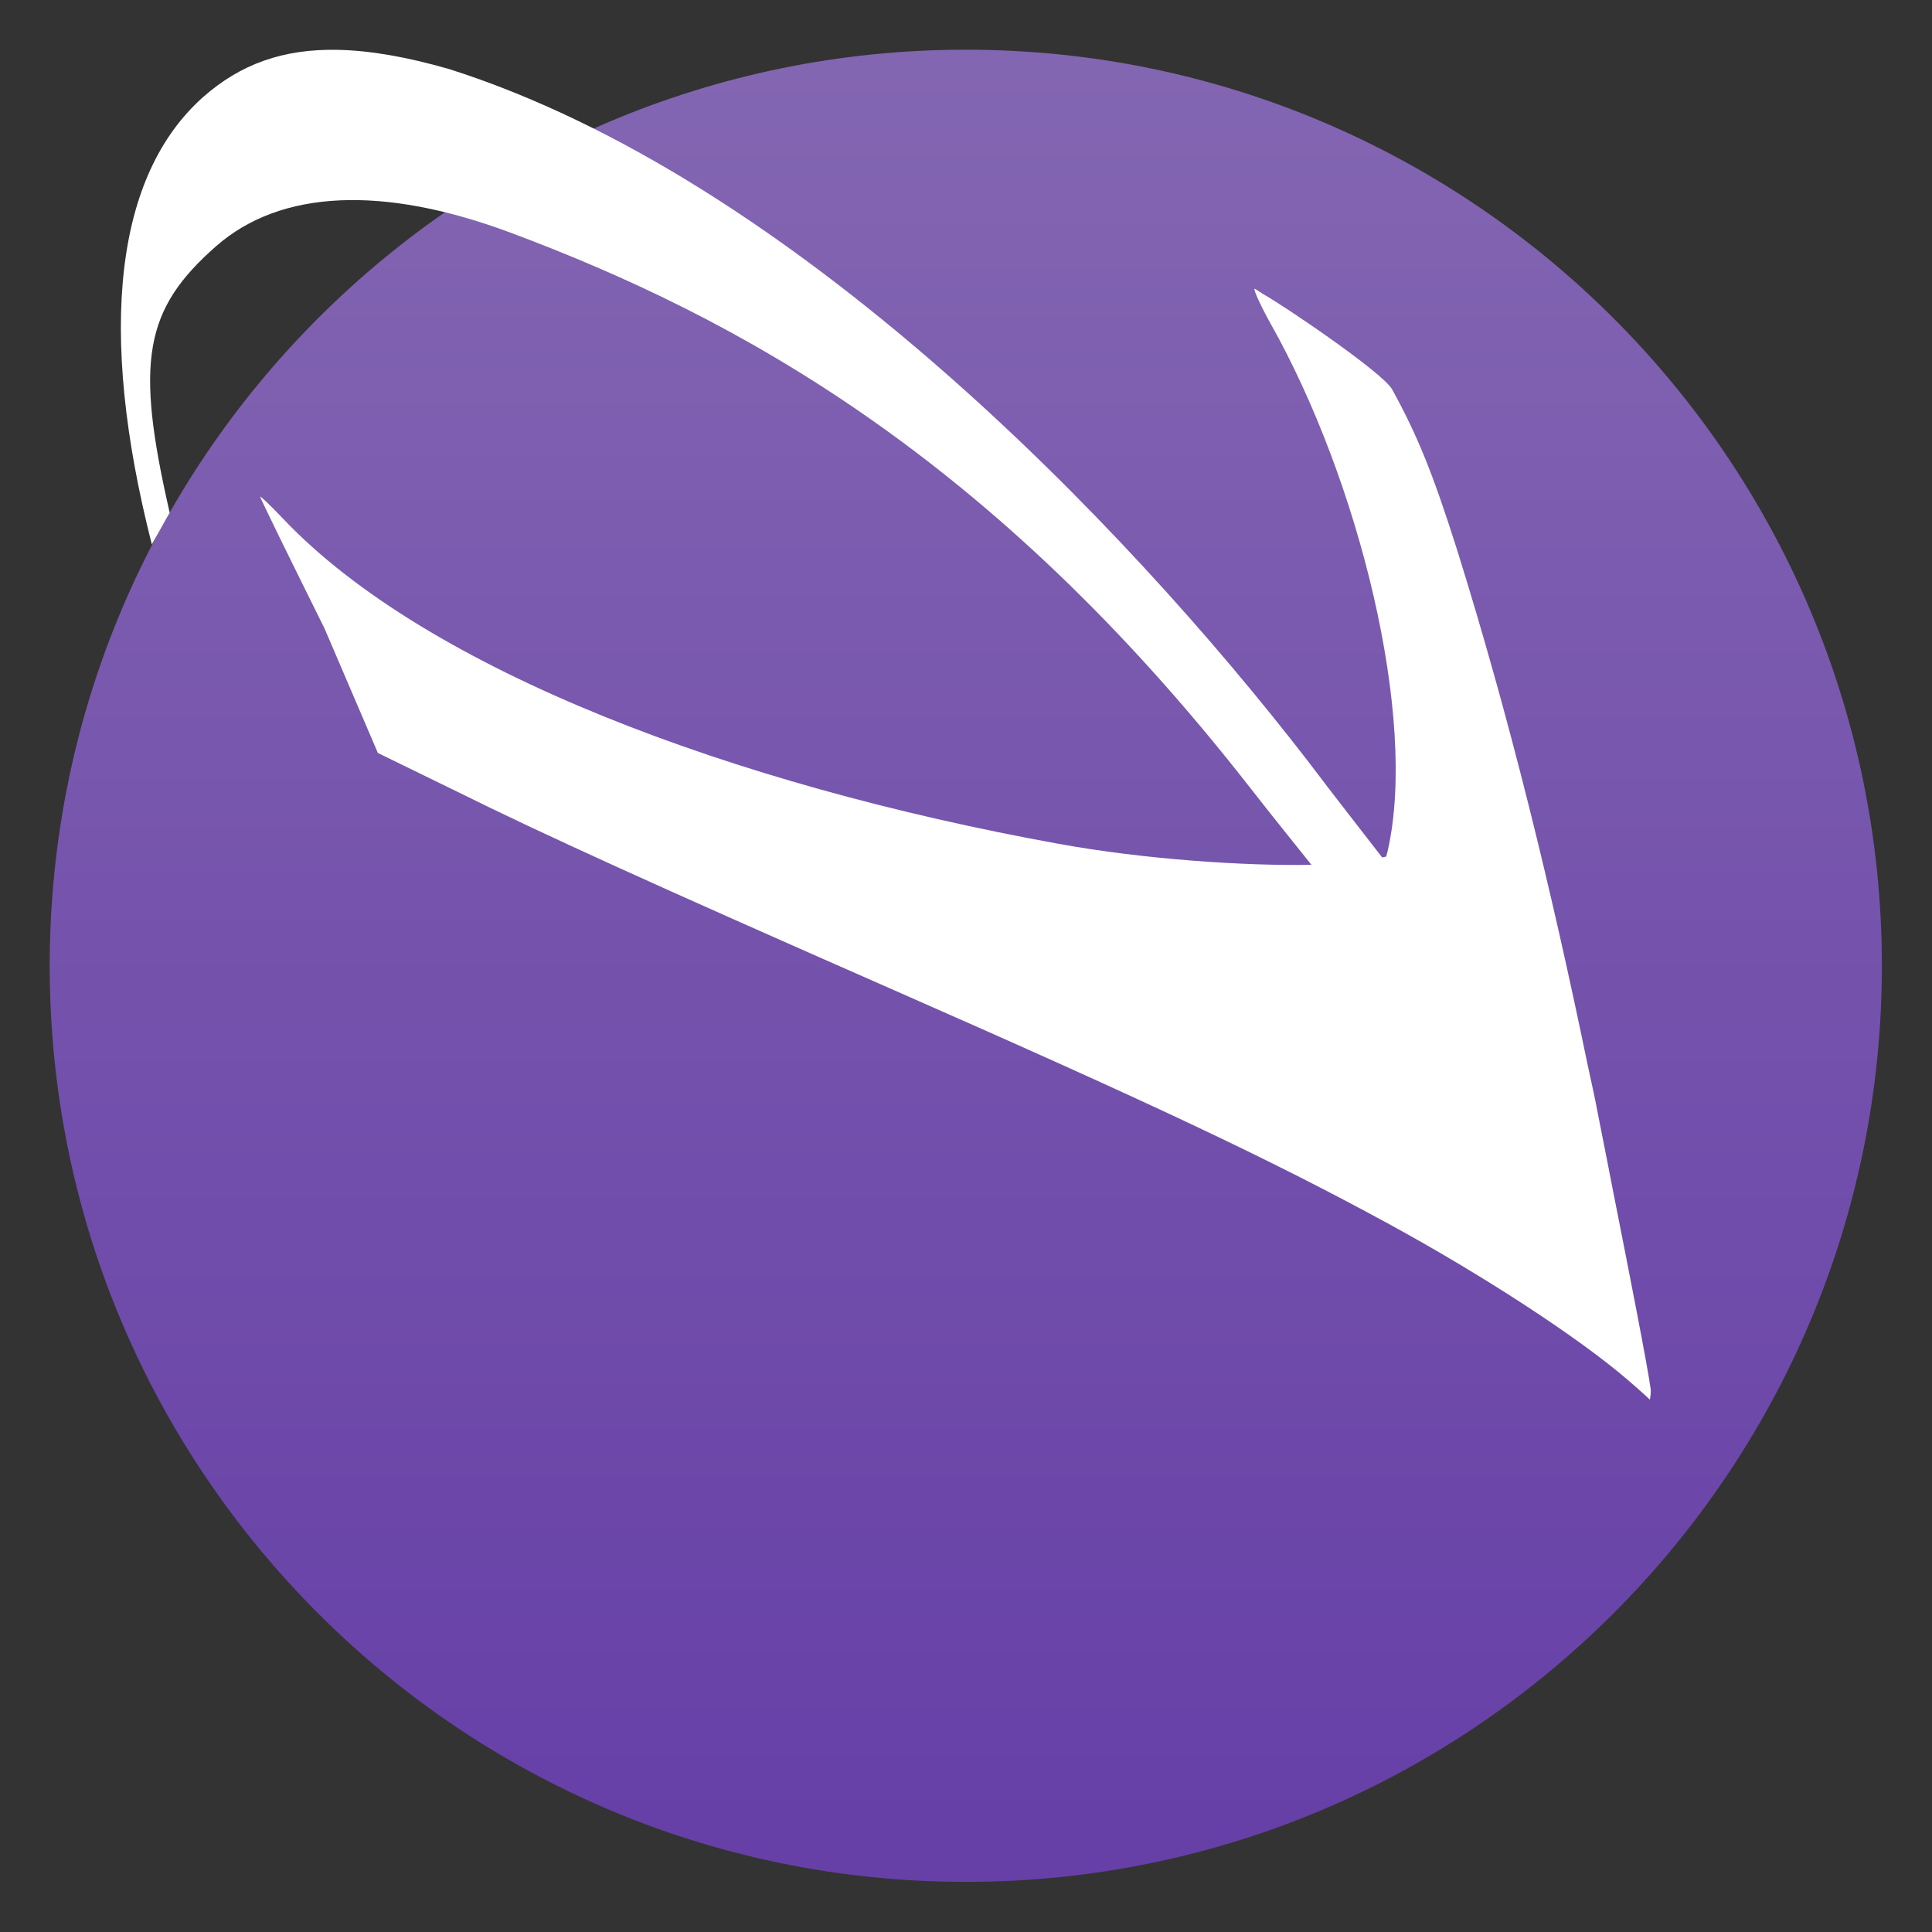
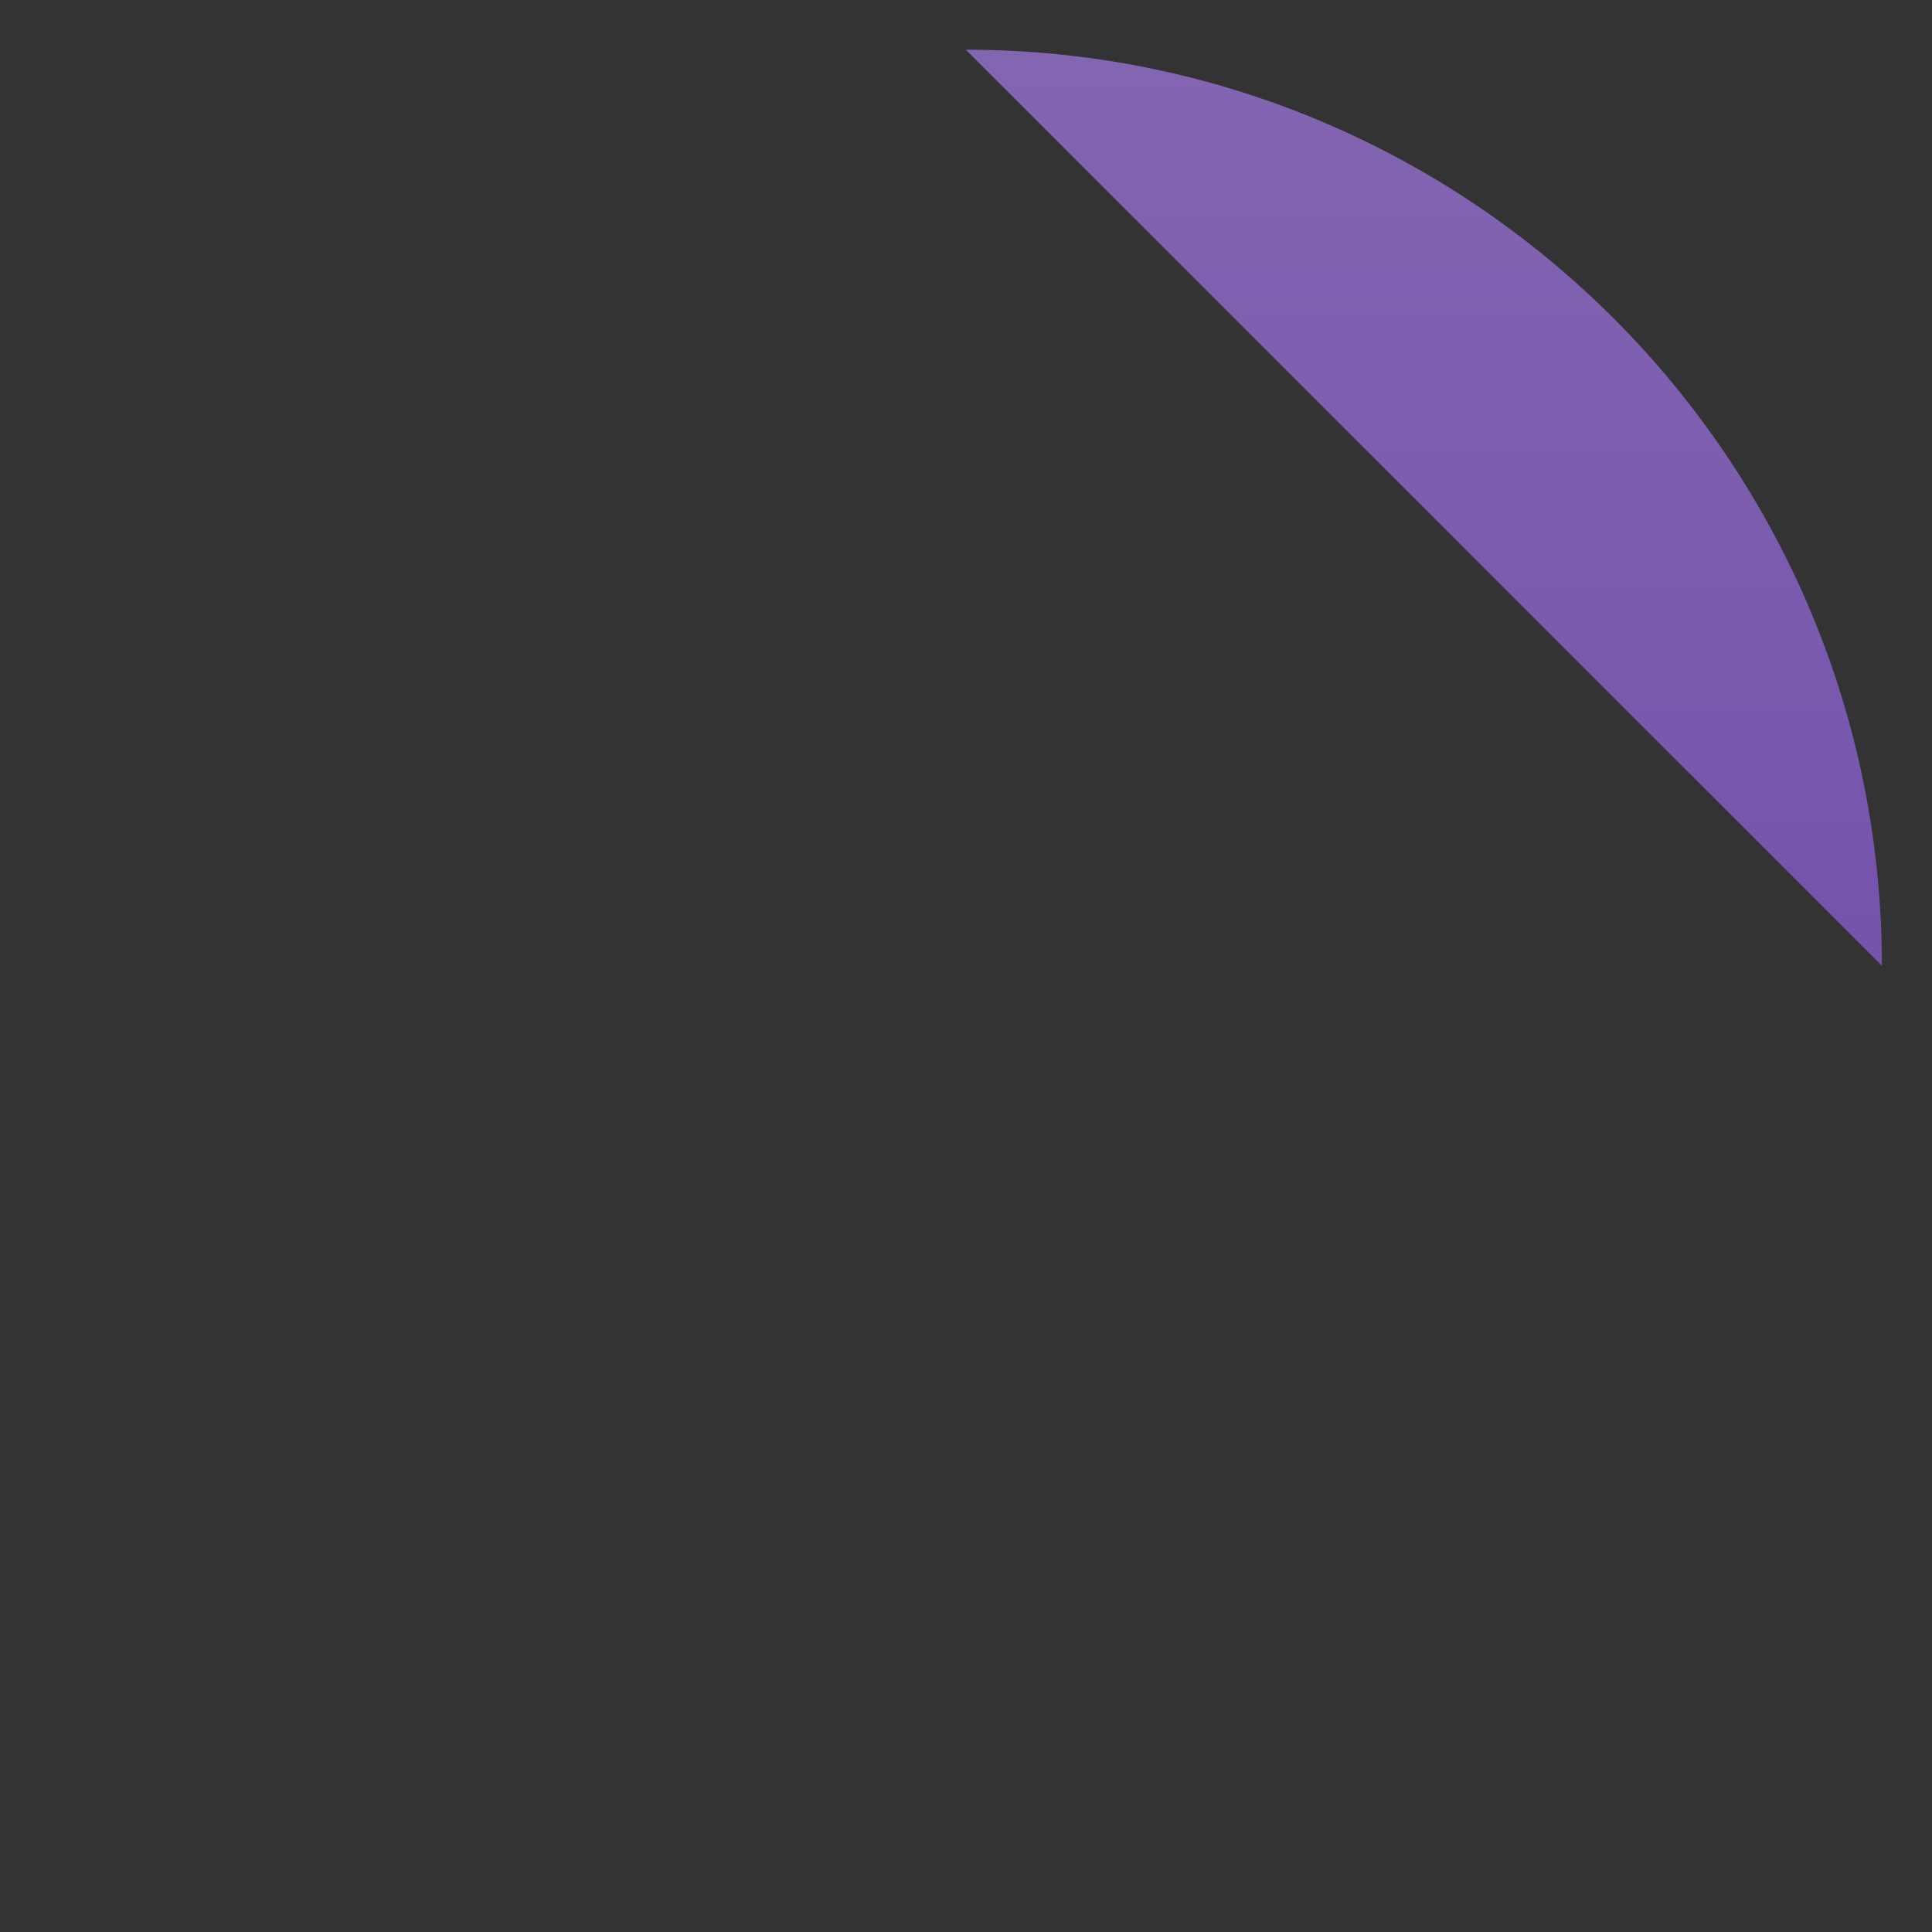
<svg xmlns="http://www.w3.org/2000/svg" clip-rule="evenodd" fill-rule="evenodd" stroke-linejoin="round" stroke-miterlimit="2" viewBox="0 0 48 48">
  <rect x="0" y="0" width="48" height="48" fill="#333333" stroke="none" />
  <linearGradient id="a" x2="1" gradientTransform="matrix(0 -40 40 0 24 44)" gradientUnits="userSpaceOnUse">
    <stop stop-color="#663fa7" offset="0" />
    <stop stop-color="#8366b2" offset="1" />
  </linearGradient>
-   <path transform="matrix(1.138 0 0 1.138 -3.317 -3.317)" d="m44 24c0-11.038-8.962-20-20-20s-20 8.962-20 20 8.962 20 20 20 20-8.962 20-20z" fill="url(#a)" />
-   <path transform="matrix(1.118 0 0 1.118 -2.589 -2.118)" d="m9.818 3.002c-1.206-.024-2.157.314-2.99 1.051-1.946 1.73-2.356 5.165-1.138 9.94.214-.373.316-.571.397-.704-.774-3.37-.567-4.521 1.036-5.928 1.433-1.252 3.704-1.354 6.541-.295 5.043 1.884 10.675 4.965 16.41 12.305.541.693.923 1.162 1.385 1.742-1.469.027-3.698-.118-5.619-.467-7.226-1.309-14.03-3.856-17.221-7.212-.286-.301-.52-.525-.521-.5-.002.025.642 1.342 1.429 2.925l1.186 2.768 1.76.859c1.914.949 4.353 2.057 9.648 4.385 5.802 2.55 8.399 3.776 11.033 5.209 2.112 1.149 4.257 2.549 5.34 3.484.369.32.454.402.486.436.002-.024.029-.141.018-.236-.07-.52-.474-2.573-.85-4.473-.081-.43-.169-.859-.253-1.289-.039-.196-.091-.462-.125-.637-.055-.277-.118-.539-.174-.812-.796-3.853-1.723-7.677-2.901-11.442-.543-1.714-.884-2.547-1.443-3.564-.207-.377-2.494-1.921-2.887-2.129-.006-.003-.032-.03-.037-.031l-.002.006c-.014-.008-.114-.079-.121-.08l-.002.003c-.005-.001-.008-.003-.01-.003-.023.021.157.415.35.757 1.977 3.506 3.276 8.768 2.615 11.713-.011.046-.02.092-.037.139-.001.002-.003.008-.004.01v.002c-.001-.001-.004-.002-.006-.002-.015.005-.06.012-.08.017-.539-.697-1.011-1.297-1.67-2.166-4.047-5.239-11.436-12.933-19.068-15.355-.936-.268-1.751-.412-2.475-.426z" fill="#fff" fill-rule="nonzero" />
+   <path transform="matrix(1.138 0 0 1.138 -3.317 -3.317)" d="m44 24c0-11.038-8.962-20-20-20z" fill="url(#a)" />
</svg>